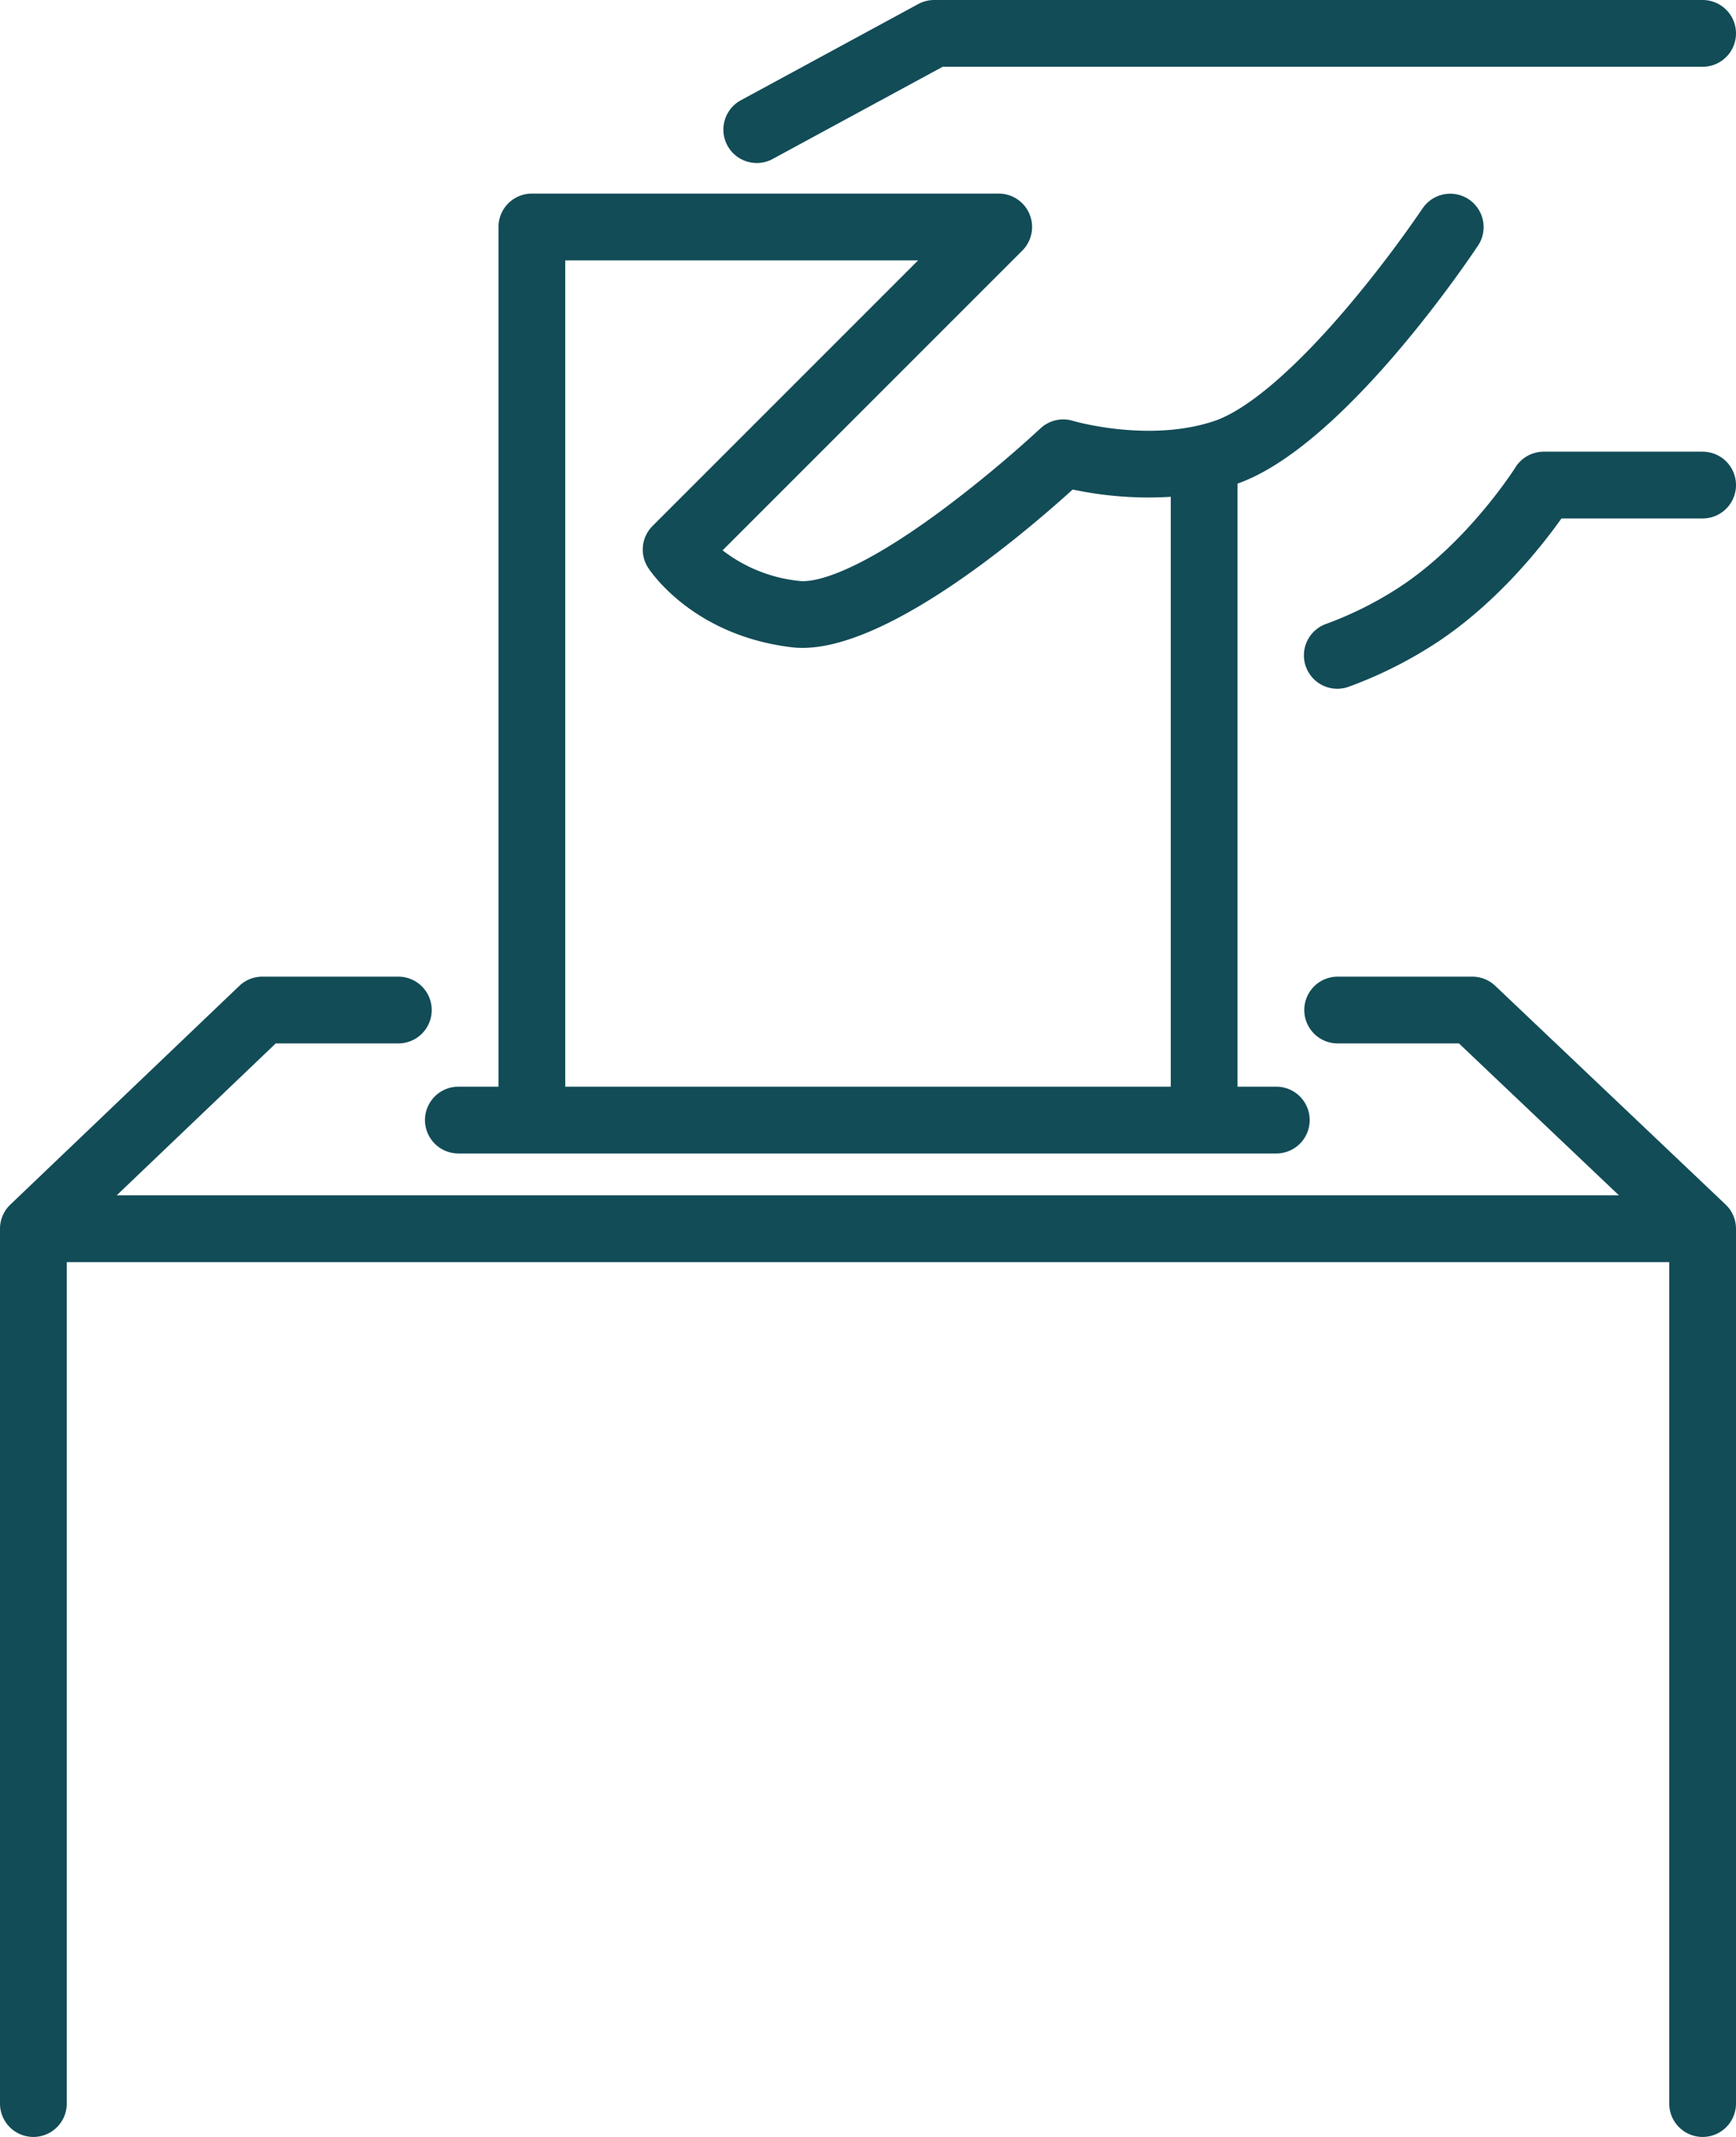
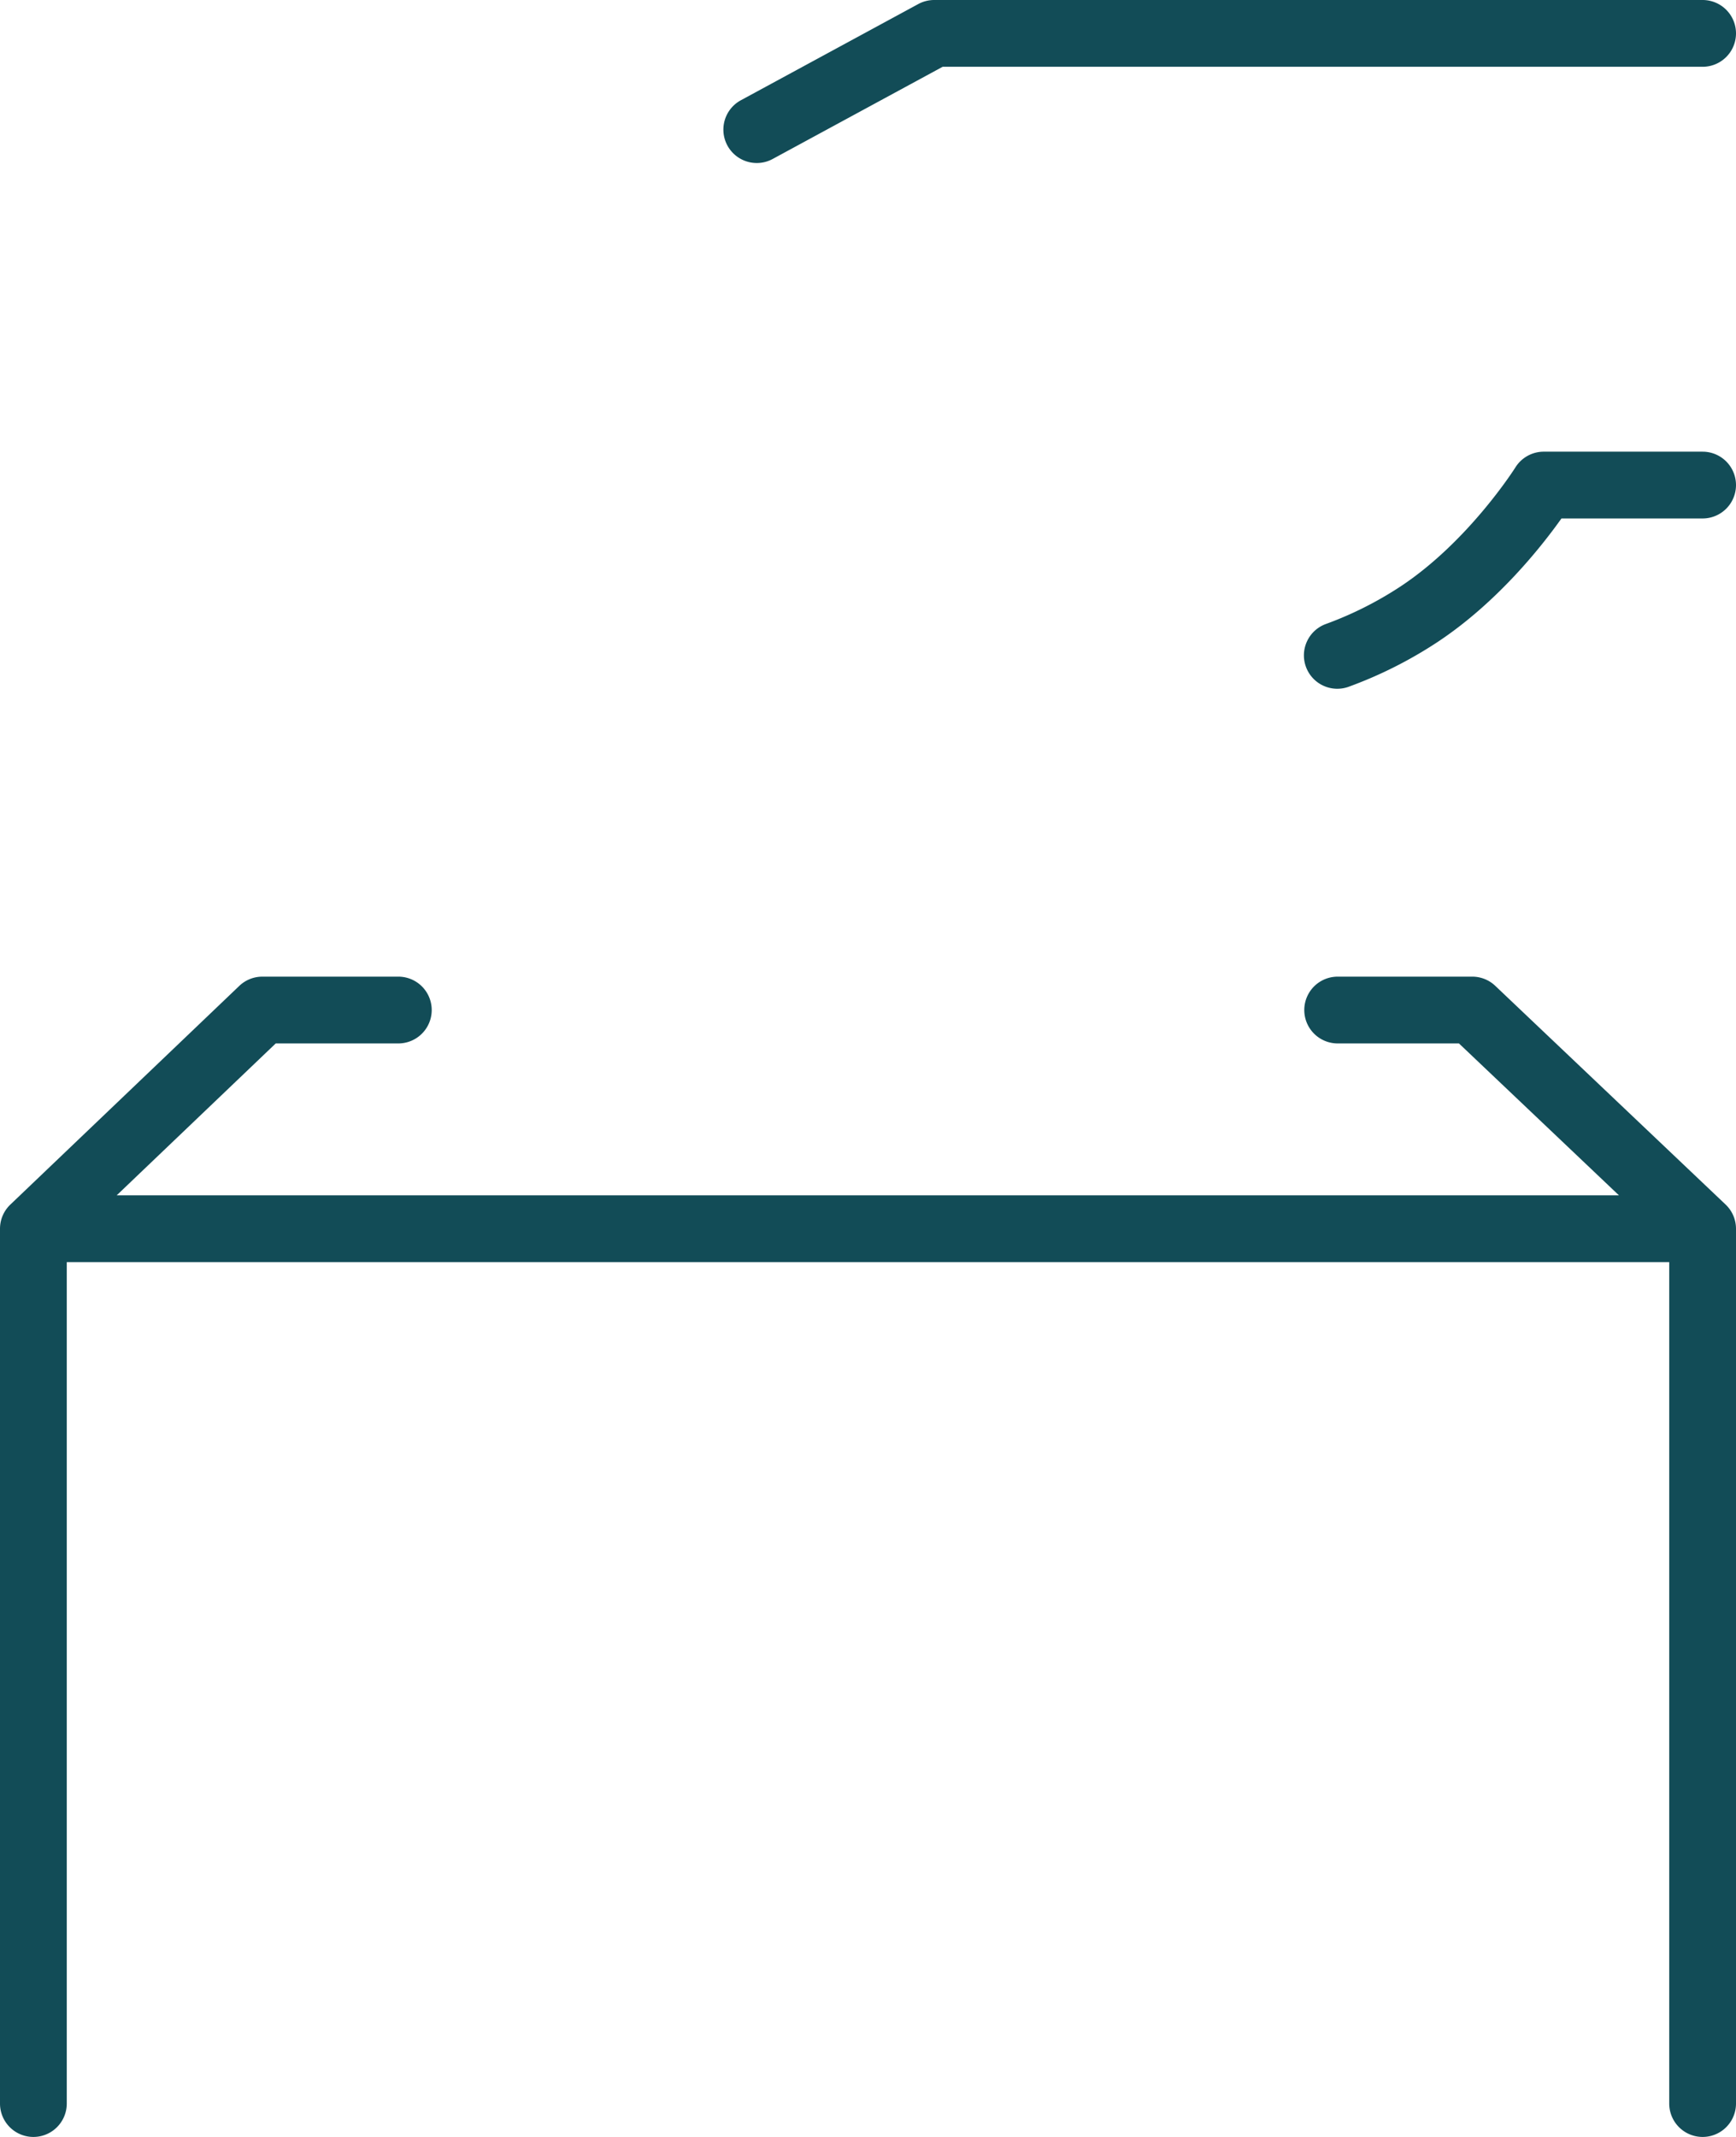
<svg xmlns="http://www.w3.org/2000/svg" fill="#124c57" height="512" preserveAspectRatio="xMidYMid meet" version="1" viewBox="48.0 0.0 416.0 512.0" width="416" zoomAndPan="magnify">
  <g id="change1_1">
    <path d="M406.312,236.2A8,8,0,0,0,400.8,234H368.548a8,8,0,0,0,0,16h29.063l38.343,36.4H75.96L114.073,250h29.379a8,8,0,0,0,0-16H110.866a8,8,0,0,0-5.525,2.215l-54.866,52.4A8,8,0,0,0,48,294.4V504a8,8,0,0,0,16,0V302.4H448V504a8,8,0,0,0,16,0V294.4a8,8,0,0,0-2.492-5.8Z" fill="inherit" />
  </g>
  <g id="change1_2">
-     <path d="M157.842,276.364h196a8,8,0,0,0,0-16h-9.294V115.877C369.5,107.042,398.9,63.76,402.2,58.817a8,8,0,0,0-13.312-8.876,292.527,292.527,0,0,1-17.91,23.546C358.244,88.514,346.854,98.25,338.9,100.9c-1.253.417-2.52.768-3.792,1.06q-.306.056-.605.134c-14.447,3.1-29.255-1.217-29.4-1.261a8,8,0,0,0-7.8,1.83A296.781,296.781,0,0,1,273.629,122.3c-22.632,16.745-31.75,17.168-34,16.9a36.014,36.014,0,0,1-18.471-7.341l71.82-71.82a8,8,0,0,0-5.657-13.657H175.452a8,8,0,0,0-8,8V260.364h-9.61a8,8,0,0,0,0,16ZM183.452,62.38h84.556l-63.642,63.642a8,8,0,0,0-1.1,9.936c.419.662,10.546,16.262,34.465,19.126,20.694,2.474,55.036-26.66,67.322-37.8a87.1,87.1,0,0,0,23.5,1.746V260.364h-145.1Z" fill="inherit" />
-   </g>
+     </g>
  <g id="change1_3">
    <path d="M229.355,39.056a7.954,7.954,0,0,0,3.806-.969L273.892,16H456a8,8,0,0,0,0-16H271.862a8.008,8.008,0,0,0-3.813.967L225.534,24.022a8,8,0,0,0,3.821,15.034Z" fill="inherit" />
  </g>
  <g id="change1_4">
    <path d="M456,108.219H417.927a8.015,8.015,0,0,0-6.785,3.763c-.111.177-11.267,17.814-27.607,28.578a86.45,86.45,0,0,1-17.743,8.922,8,8,0,1,0,5.513,15.019,102.326,102.326,0,0,0,21.032-10.58c14.518-9.564,25.2-23.163,29.836-29.7H456a8,8,0,0,0,0-16Z" fill="inherit" />
  </g>
</svg>